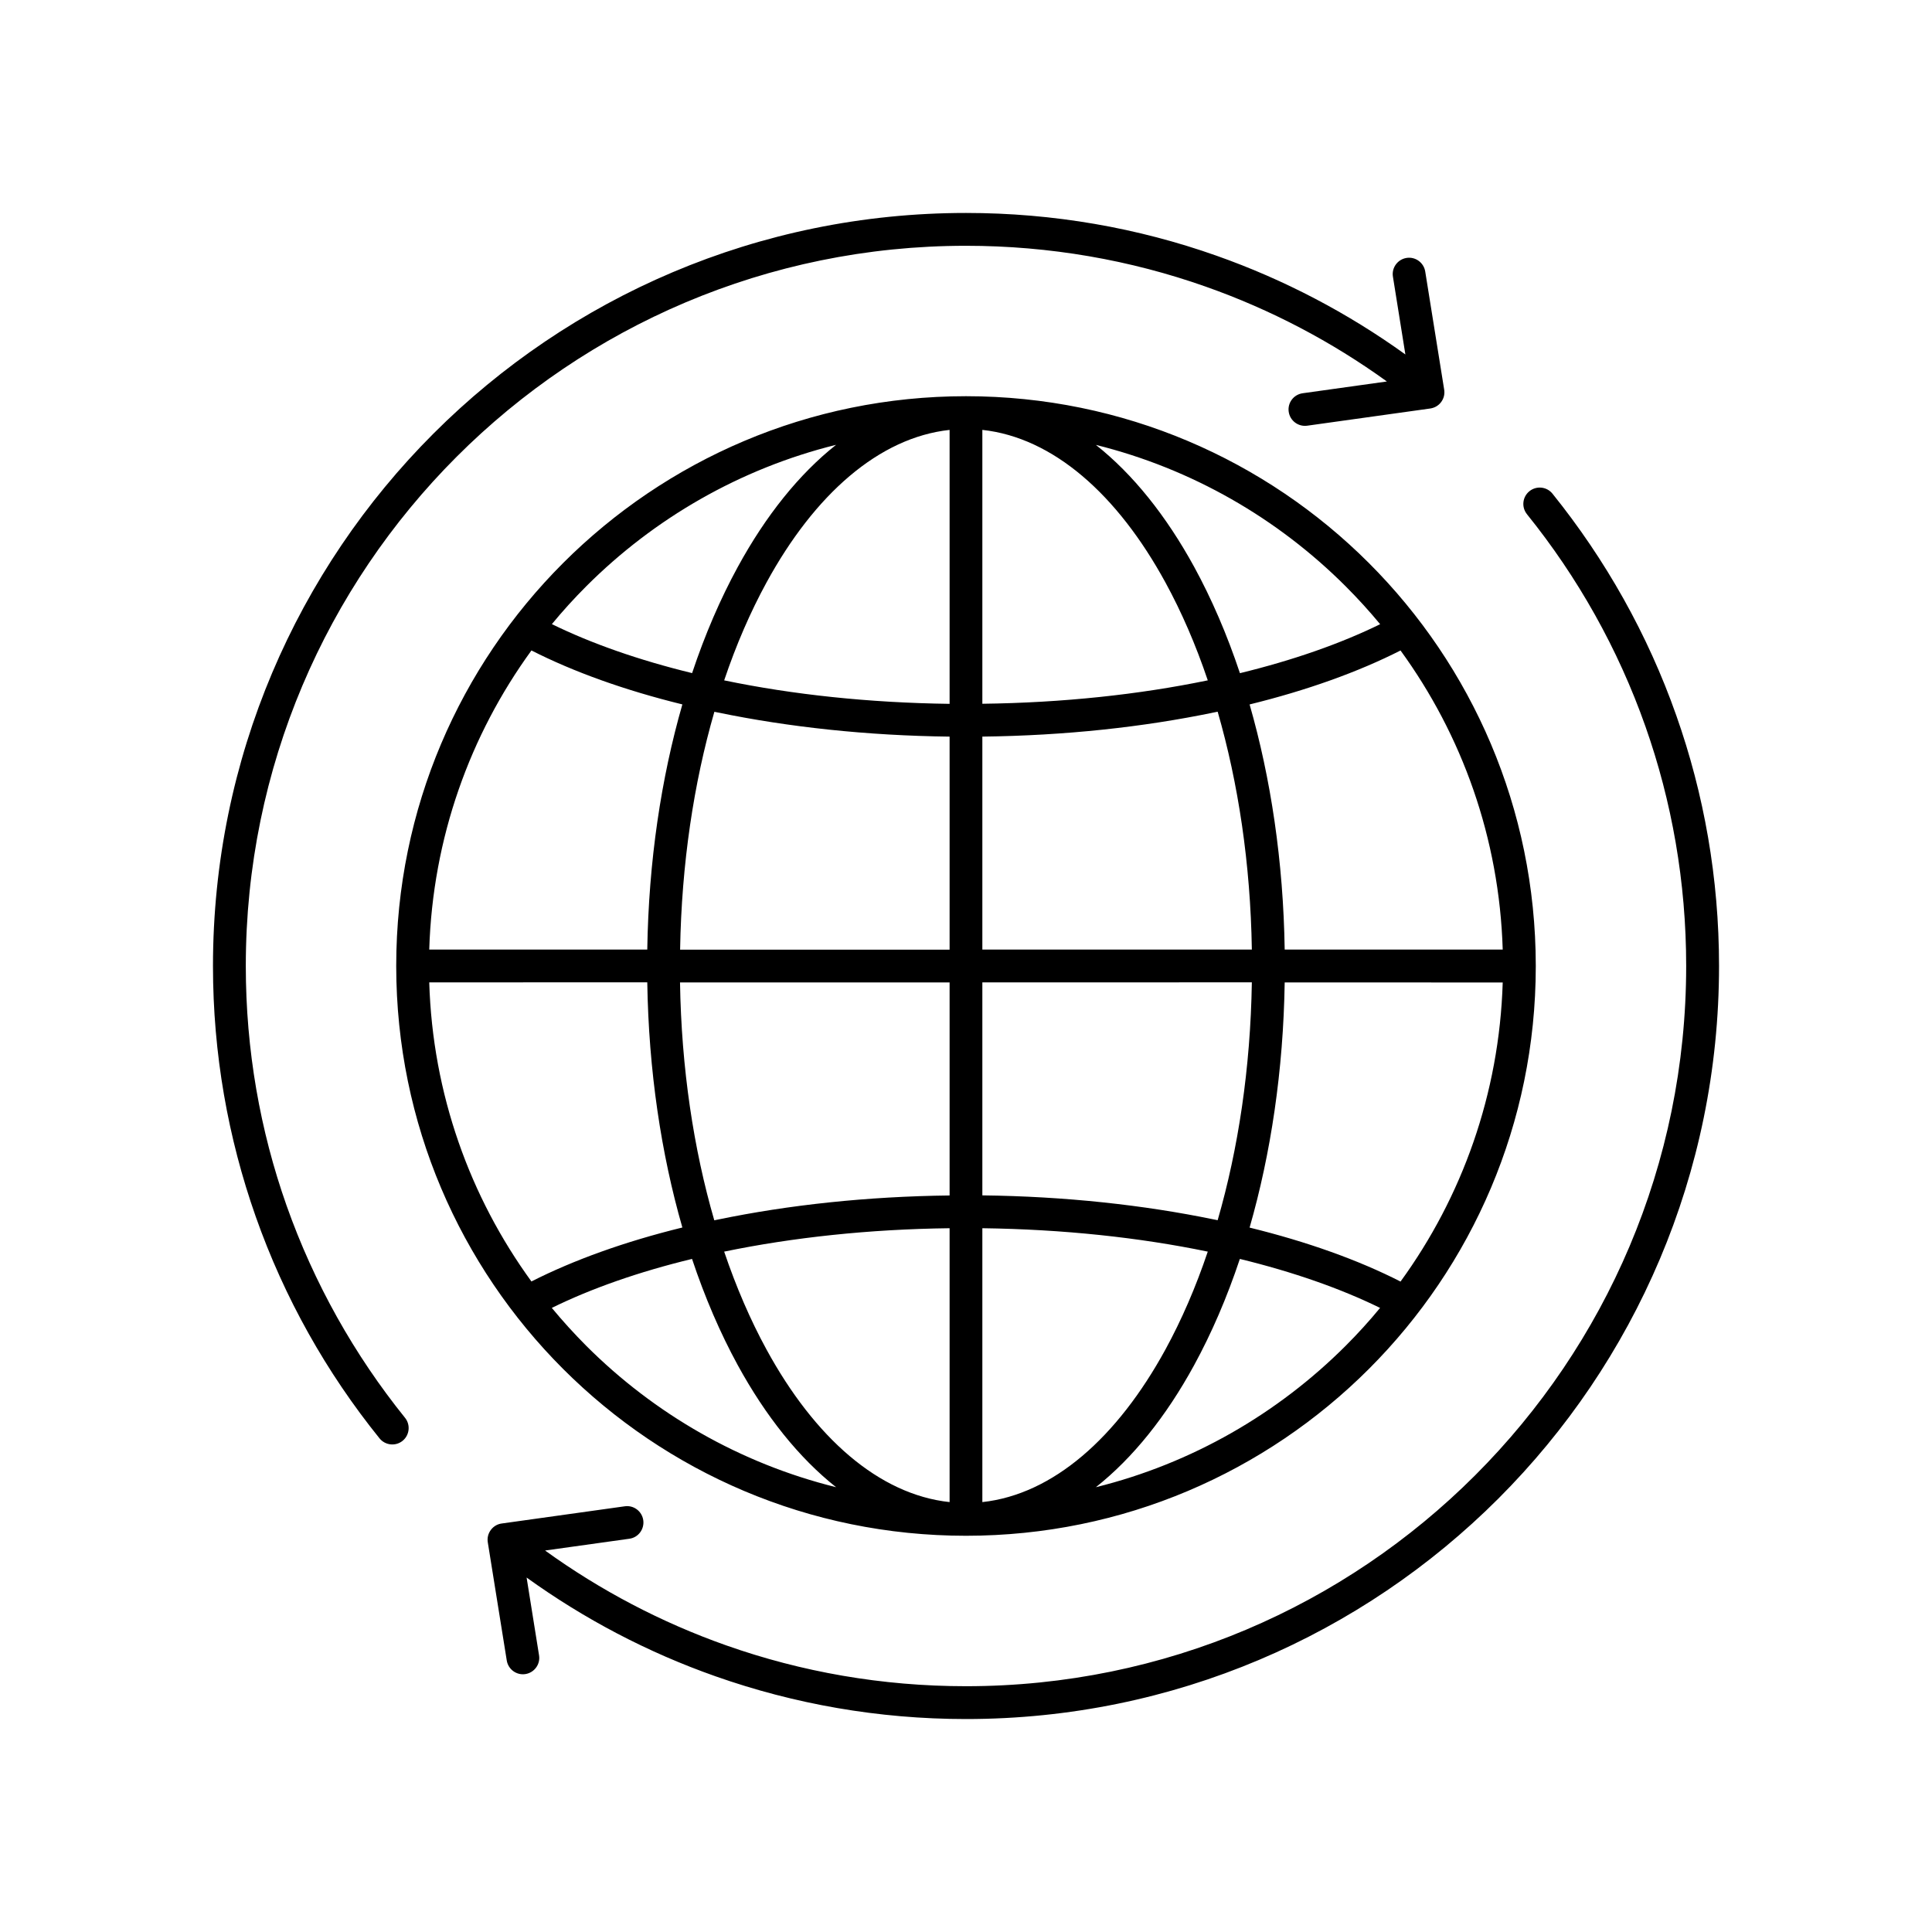
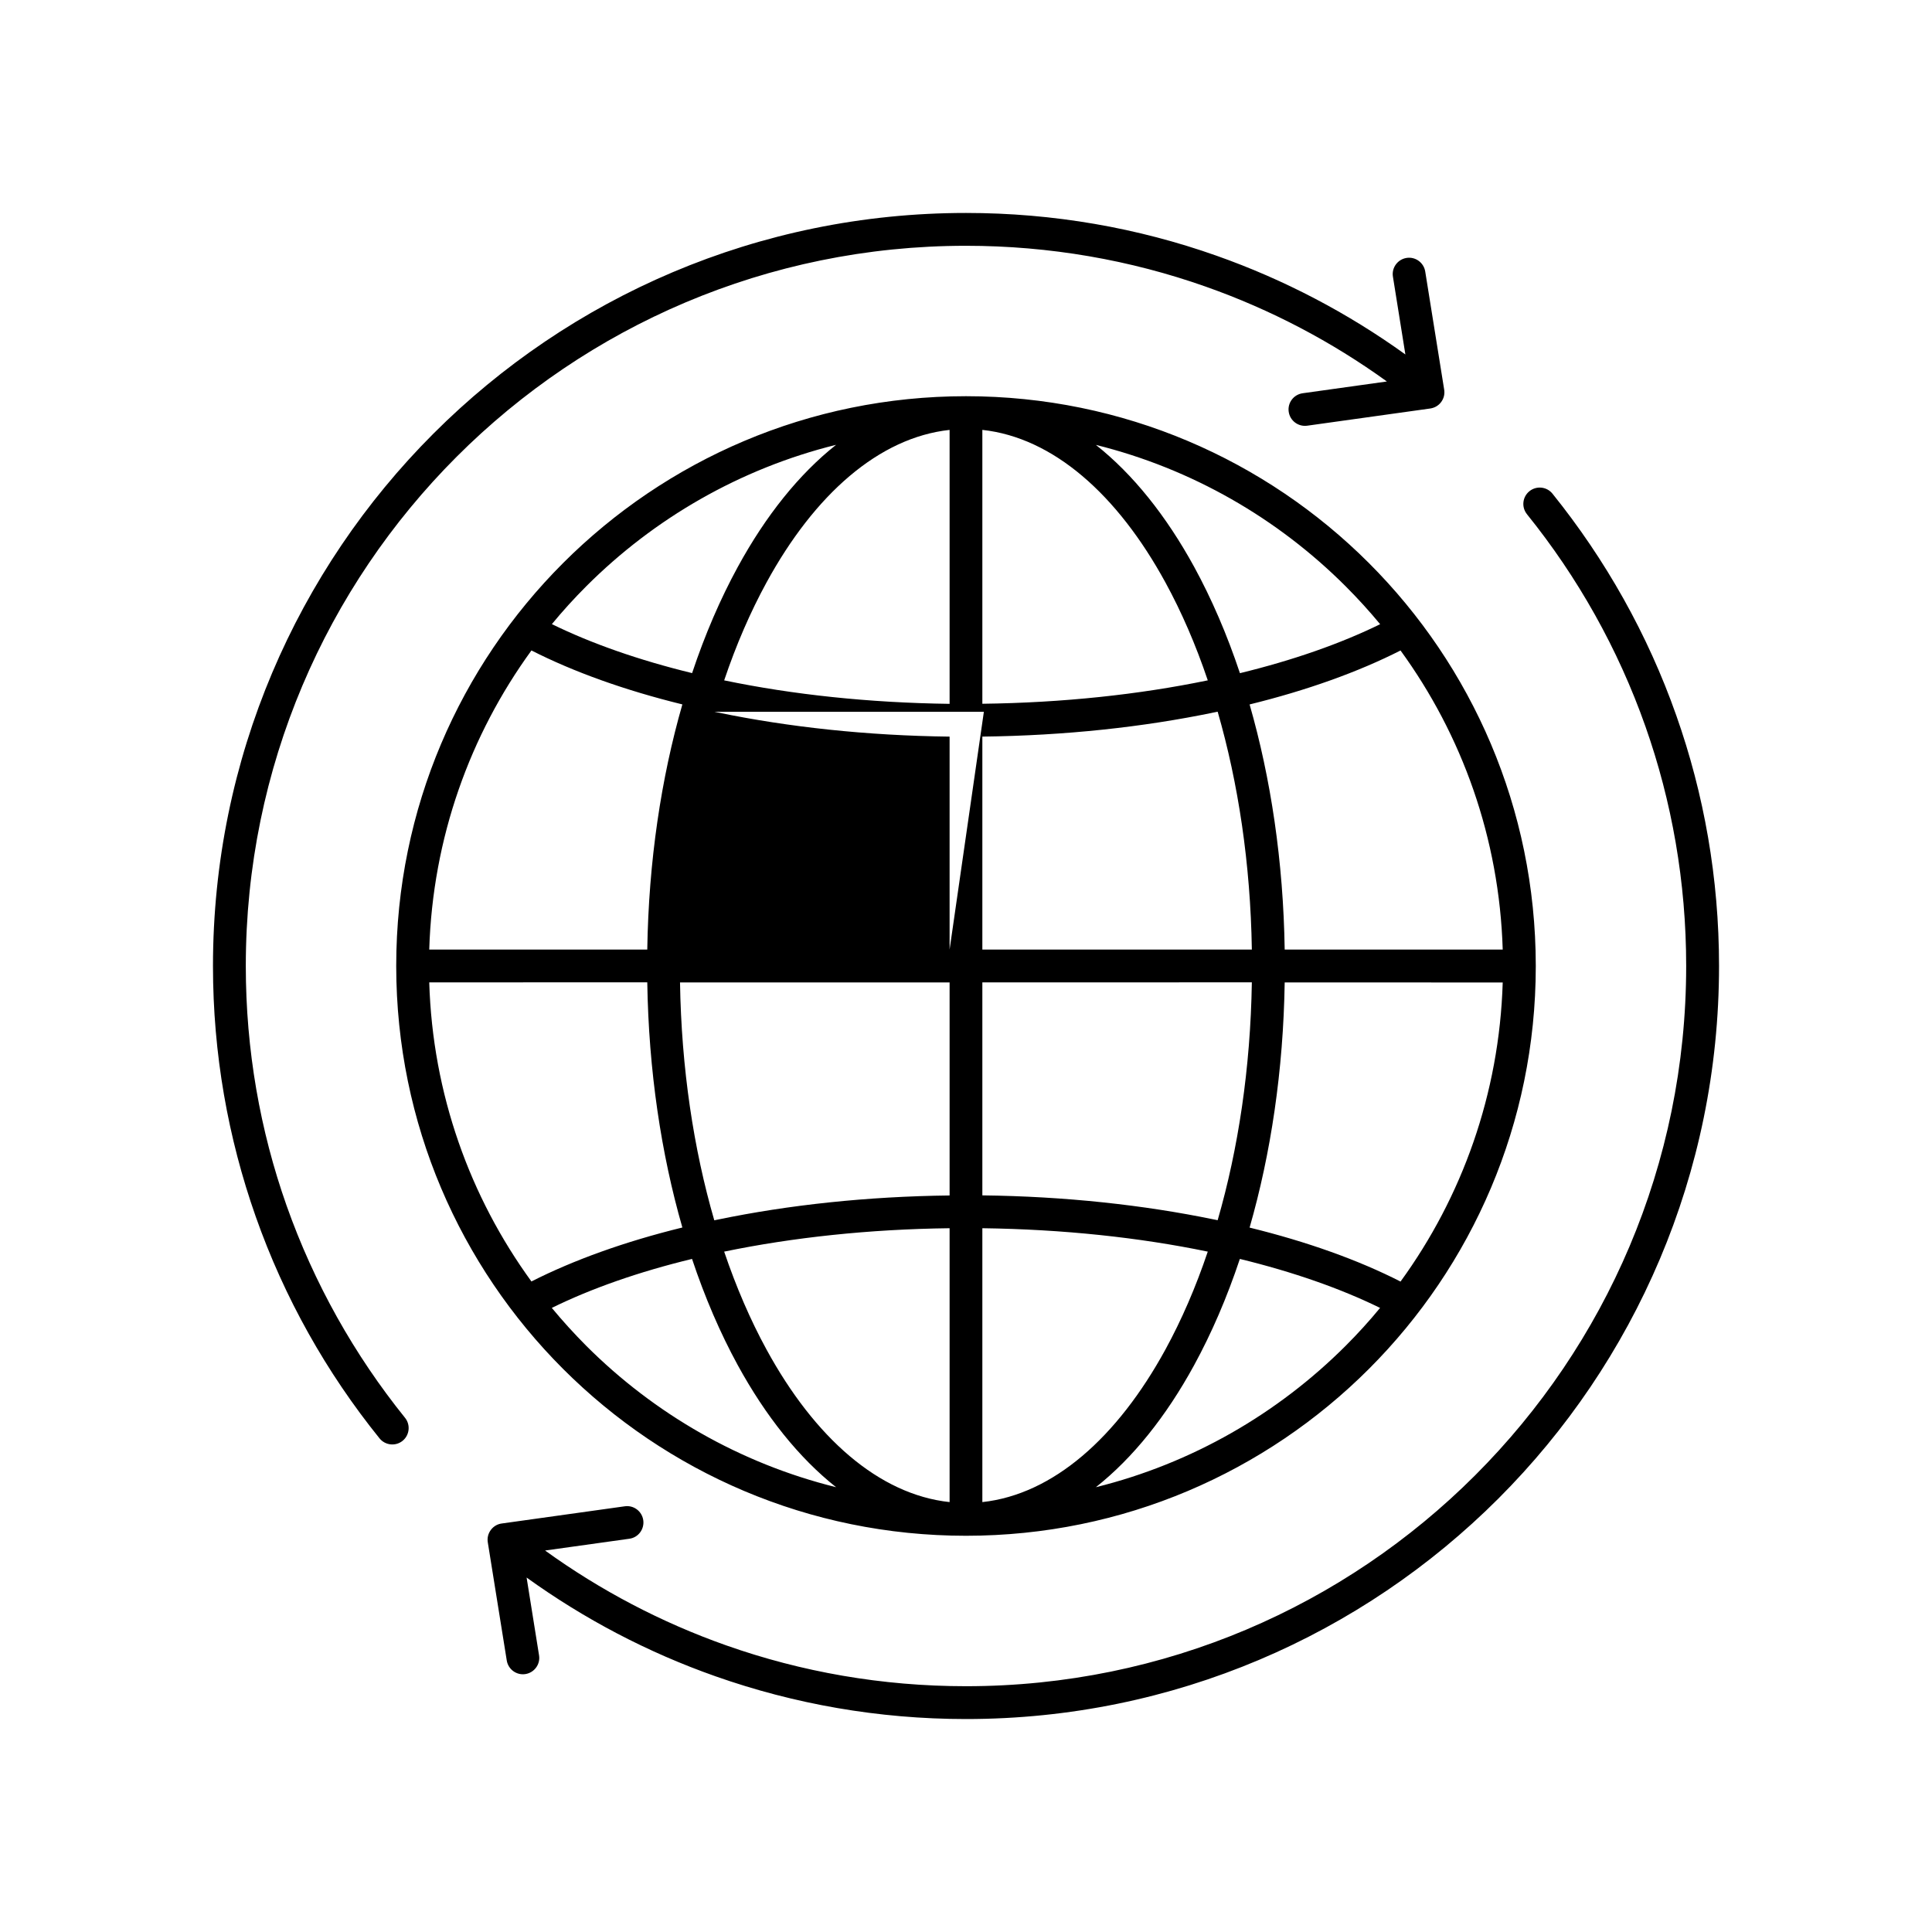
<svg xmlns="http://www.w3.org/2000/svg" width="1200pt" height="1200pt" version="1.1" viewBox="0 0 1200 1200">
-   <path d="m251.58 880.64c3.516 4.359 2.812 10.781-1.547 14.297s-10.781 2.812-14.297-1.547c-32.953-40.828-59.156-87.328-76.922-137.81-17.156-48.703-26.531-101.06-26.531-155.58 0-129.14 52.359-246.1 136.97-330.71 84.656-84.656 201.61-137.02 330.74-137.02 54.516 0 106.88 9.328 155.53 26.531 42.234 14.906 81.703 35.672 117.38 61.359l-7.734-48.328c-0.891-5.531 2.906-10.734 8.438-11.625s10.734 2.906 11.625 8.438l11.719 73.031c0.562 2.859-0.094 5.906-2.062 8.344-1.688 2.109-4.031 3.328-6.516 3.703l-76.453 10.688c-5.578 0.75-10.688-3.094-11.484-8.672-0.797-5.578 3.094-10.688 8.672-11.484l52.312-7.312c-34.219-24.703-72.094-44.672-112.69-58.969-46.5-16.406-96.609-25.312-148.78-25.312-123.52 0-235.36 50.062-316.31 131.02-80.906 80.953-130.97 192.79-130.97 316.31 0 52.219 8.906 102.28 25.312 148.78 17.062 48.281 42.094 92.766 73.594 131.86zm348.42-634.55c-97.734 0-186.24 39.609-250.26 103.64-63.984 63.984-103.59 152.34-103.64 249.98v0.562c0.094 97.641 39.656 186 103.64 249.98 64.031 64.031 152.53 103.64 250.26 103.64 97.727 0 186.24-39.609 250.26-103.64 63.984-63.984 103.59-152.39 103.64-249.98v-0.562c-0.094-97.641-39.656-186-103.64-249.98-64.031-64.031-152.53-103.64-250.26-103.64zm235.82 118.08c-42.141-42.141-95.484-73.031-155.16-87.844 23.062 18.234 43.734 44.109 61.078 75.797 10.828 19.828 20.391 41.953 28.406 66 33.094-8.062 62.531-18.375 87.094-30.422-6.797-8.203-13.922-16.031-21.422-23.531zm-316.5-87.891c-59.719 14.812-113.06 45.75-155.16 87.844-7.5 7.5-14.625 15.328-21.375 23.531 24.562 12.047 54 22.359 87.094 30.422 8.016-24.047 17.578-46.172 28.406-66 17.297-31.688 37.969-57.562 61.031-75.797zm-189.24 127.74c-38.156 52.453-61.359 116.44-63.469 185.76h135.42c0.844-54.797 8.625-106.45 21.797-152.26-35.719-8.766-67.453-20.156-93.75-33.516zm-63.469 206.16c2.062 69.328 25.312 133.31 63.469 185.76 26.344-13.359 58.031-24.75 93.75-33.516-13.172-45.797-20.953-97.5-21.797-152.29zm76.125 202.18c6.75 8.156 13.922 16.031 21.375 23.531 42.141 42.141 95.484 73.031 155.21 87.844-23.062-18.234-43.734-44.109-61.078-75.797-10.828-19.828-20.391-41.953-28.406-66-33.094 8.016-62.531 18.328-87.094 30.422zm337.92 111.38c59.719-14.812 113.06-45.75 155.16-87.844 7.5-7.5 14.625-15.328 21.375-23.531-24.562-12.047-54-22.359-87.094-30.422-8.016 24.047-17.578 46.172-28.406 66-17.297 31.688-37.969 57.562-61.031 75.797zm189.24-127.74c38.156-52.453 61.359-116.48 63.469-185.76l-135.42-0.047c-0.844 54.797-8.625 106.45-21.797 152.29 35.719 8.766 67.453 20.109 93.75 33.516zm63.469-206.21c-2.109-69.328-25.312-133.31-63.469-185.76-26.344 13.359-58.078 24.75-93.75 33.516 13.172 45.797 20.953 97.5 21.797 152.26zm-323.21-322.78v170.11c50.156-0.609 97.5-5.766 139.74-14.484l0.281-0.047c-7.453-22.125-16.312-42.516-26.297-60.797-29.859-54.703-69.797-90-113.72-94.781zm0 190.5v132.28h167.39c-0.844-53.344-8.438-103.5-21.234-147.74l-2.344 0.469c-43.688 9.094-92.391 14.391-143.81 15zm0 152.68v132.28c51.422 0.609 100.12 5.953 143.81 14.953l2.344 0.469c12.797-44.25 20.391-94.406 21.234-147.74zm0 152.68v170.11c43.875-4.781 83.812-40.078 113.72-94.781 9.984-18.281 18.844-38.672 26.297-60.797l-0.281-0.047c-42.188-8.719-89.531-13.828-139.74-14.484zm-20.344 170.11v-170.11c-50.156 0.609-97.5 5.766-139.74 14.484l-0.281 0.047c7.5 22.125 16.312 42.516 26.297 60.797 29.859 54.75 69.797 90.047 113.72 94.781zm0-190.45v-132.32h-167.44c0.844 53.344 8.438 103.5 21.281 147.74l2.344-0.469c43.688-9.047 92.391-14.344 143.81-14.953zm0-152.72v-132.28c-51.422-0.609-100.12-5.953-143.76-14.953l-2.344-0.469c-12.797 44.25-20.391 94.406-21.281 147.74h167.39zm0-152.63v-170.16c-43.875 4.781-83.859 40.078-113.72 94.781-9.984 18.281-18.844 38.672-26.297 60.797l0.281 0.047c42.188 8.766 89.531 13.875 139.74 14.531zm358.6-117.8c31.5 39.047 56.578 83.531 73.594 131.81 16.406 46.5 25.312 96.609 25.312 148.78 0 123.52-50.062 235.36-131.02 316.31-80.953 81-192.79 131.06-316.31 131.06-52.219 0-102.28-8.906-148.78-25.312-40.547-14.297-78.422-34.266-112.64-58.969l52.312-7.312c5.578-0.75 9.422-5.906 8.672-11.484-0.797-5.578-5.906-9.469-11.484-8.672l-76.453 10.688c-2.484 0.328-4.828 1.594-6.516 3.703-1.969 2.438-2.625 5.484-2.062 8.344l11.719 73.031c0.891 5.531 6.094 9.328 11.625 8.438s9.328-6.094 8.438-11.625l-7.734-48.328c35.672 25.688 75.141 46.5 117.38 61.359 48.703 17.156 101.06 26.531 155.53 26.531 129.14 0 246.1-52.359 330.71-136.97 84.656-84.656 137.02-201.61 137.02-330.74 0-54.516-9.328-106.88-26.531-155.58-17.766-50.484-44.016-96.938-76.922-137.81-3.516-4.359-9.891-5.062-14.297-1.547-4.406 3.562-5.062 9.938-1.547 14.297z" fill-rule="evenodd" />
+   <path d="m251.58 880.64c3.516 4.359 2.812 10.781-1.547 14.297s-10.781 2.812-14.297-1.547c-32.953-40.828-59.156-87.328-76.922-137.81-17.156-48.703-26.531-101.06-26.531-155.58 0-129.14 52.359-246.1 136.97-330.71 84.656-84.656 201.61-137.02 330.74-137.02 54.516 0 106.88 9.328 155.53 26.531 42.234 14.906 81.703 35.672 117.38 61.359l-7.734-48.328c-0.891-5.531 2.906-10.734 8.438-11.625s10.734 2.906 11.625 8.438l11.719 73.031c0.562 2.859-0.094 5.906-2.062 8.344-1.688 2.109-4.031 3.328-6.516 3.703l-76.453 10.688c-5.578 0.75-10.688-3.094-11.484-8.672-0.797-5.578 3.094-10.688 8.672-11.484l52.312-7.312c-34.219-24.703-72.094-44.672-112.69-58.969-46.5-16.406-96.609-25.312-148.78-25.312-123.52 0-235.36 50.062-316.31 131.02-80.906 80.953-130.97 192.79-130.97 316.31 0 52.219 8.906 102.28 25.312 148.78 17.062 48.281 42.094 92.766 73.594 131.86zm348.42-634.55c-97.734 0-186.24 39.609-250.26 103.64-63.984 63.984-103.59 152.34-103.64 249.98v0.562c0.094 97.641 39.656 186 103.64 249.98 64.031 64.031 152.53 103.64 250.26 103.64 97.727 0 186.24-39.609 250.26-103.64 63.984-63.984 103.59-152.39 103.64-249.98v-0.562c-0.094-97.641-39.656-186-103.64-249.98-64.031-64.031-152.53-103.64-250.26-103.64zm235.82 118.08c-42.141-42.141-95.484-73.031-155.16-87.844 23.062 18.234 43.734 44.109 61.078 75.797 10.828 19.828 20.391 41.953 28.406 66 33.094-8.062 62.531-18.375 87.094-30.422-6.797-8.203-13.922-16.031-21.422-23.531zm-316.5-87.891c-59.719 14.812-113.06 45.75-155.16 87.844-7.5 7.5-14.625 15.328-21.375 23.531 24.562 12.047 54 22.359 87.094 30.422 8.016-24.047 17.578-46.172 28.406-66 17.297-31.688 37.969-57.562 61.031-75.797zm-189.24 127.74c-38.156 52.453-61.359 116.44-63.469 185.76h135.42c0.844-54.797 8.625-106.45 21.797-152.26-35.719-8.766-67.453-20.156-93.75-33.516zm-63.469 206.16c2.062 69.328 25.312 133.31 63.469 185.76 26.344-13.359 58.031-24.75 93.75-33.516-13.172-45.797-20.953-97.5-21.797-152.29zm76.125 202.18c6.75 8.156 13.922 16.031 21.375 23.531 42.141 42.141 95.484 73.031 155.21 87.844-23.062-18.234-43.734-44.109-61.078-75.797-10.828-19.828-20.391-41.953-28.406-66-33.094 8.016-62.531 18.328-87.094 30.422zm337.92 111.38c59.719-14.812 113.06-45.75 155.16-87.844 7.5-7.5 14.625-15.328 21.375-23.531-24.562-12.047-54-22.359-87.094-30.422-8.016 24.047-17.578 46.172-28.406 66-17.297 31.688-37.969 57.562-61.031 75.797zm189.24-127.74c38.156-52.453 61.359-116.48 63.469-185.76l-135.42-0.047c-0.844 54.797-8.625 106.45-21.797 152.29 35.719 8.766 67.453 20.109 93.75 33.516zm63.469-206.21c-2.109-69.328-25.312-133.31-63.469-185.76-26.344 13.359-58.078 24.75-93.75 33.516 13.172 45.797 20.953 97.5 21.797 152.26zm-323.21-322.78v170.11c50.156-0.609 97.5-5.766 139.74-14.484l0.281-0.047c-7.453-22.125-16.312-42.516-26.297-60.797-29.859-54.703-69.797-90-113.72-94.781zm0 190.5v132.28h167.39c-0.844-53.344-8.438-103.5-21.234-147.74l-2.344 0.469c-43.688 9.094-92.391 14.391-143.81 15zm0 152.68v132.28c51.422 0.609 100.12 5.953 143.81 14.953l2.344 0.469c12.797-44.25 20.391-94.406 21.234-147.74zm0 152.68v170.11c43.875-4.781 83.812-40.078 113.72-94.781 9.984-18.281 18.844-38.672 26.297-60.797l-0.281-0.047c-42.188-8.719-89.531-13.828-139.74-14.484zm-20.344 170.11v-170.11c-50.156 0.609-97.5 5.766-139.74 14.484l-0.281 0.047c7.5 22.125 16.312 42.516 26.297 60.797 29.859 54.75 69.797 90.047 113.72 94.781zm0-190.45v-132.32h-167.44c0.844 53.344 8.438 103.5 21.281 147.74l2.344-0.469c43.688-9.047 92.391-14.344 143.81-14.953zm0-152.72v-132.28c-51.422-0.609-100.12-5.953-143.76-14.953l-2.344-0.469h167.39zm0-152.63v-170.16c-43.875 4.781-83.859 40.078-113.72 94.781-9.984 18.281-18.844 38.672-26.297 60.797l0.281 0.047c42.188 8.766 89.531 13.875 139.74 14.531zm358.6-117.8c31.5 39.047 56.578 83.531 73.594 131.81 16.406 46.5 25.312 96.609 25.312 148.78 0 123.52-50.062 235.36-131.02 316.31-80.953 81-192.79 131.06-316.31 131.06-52.219 0-102.28-8.906-148.78-25.312-40.547-14.297-78.422-34.266-112.64-58.969l52.312-7.312c5.578-0.75 9.422-5.906 8.672-11.484-0.797-5.578-5.906-9.469-11.484-8.672l-76.453 10.688c-2.484 0.328-4.828 1.594-6.516 3.703-1.969 2.438-2.625 5.484-2.062 8.344l11.719 73.031c0.891 5.531 6.094 9.328 11.625 8.438s9.328-6.094 8.438-11.625l-7.734-48.328c35.672 25.688 75.141 46.5 117.38 61.359 48.703 17.156 101.06 26.531 155.53 26.531 129.14 0 246.1-52.359 330.71-136.97 84.656-84.656 137.02-201.61 137.02-330.74 0-54.516-9.328-106.88-26.531-155.58-17.766-50.484-44.016-96.938-76.922-137.81-3.516-4.359-9.891-5.062-14.297-1.547-4.406 3.562-5.062 9.938-1.547 14.297z" fill-rule="evenodd" />
</svg>